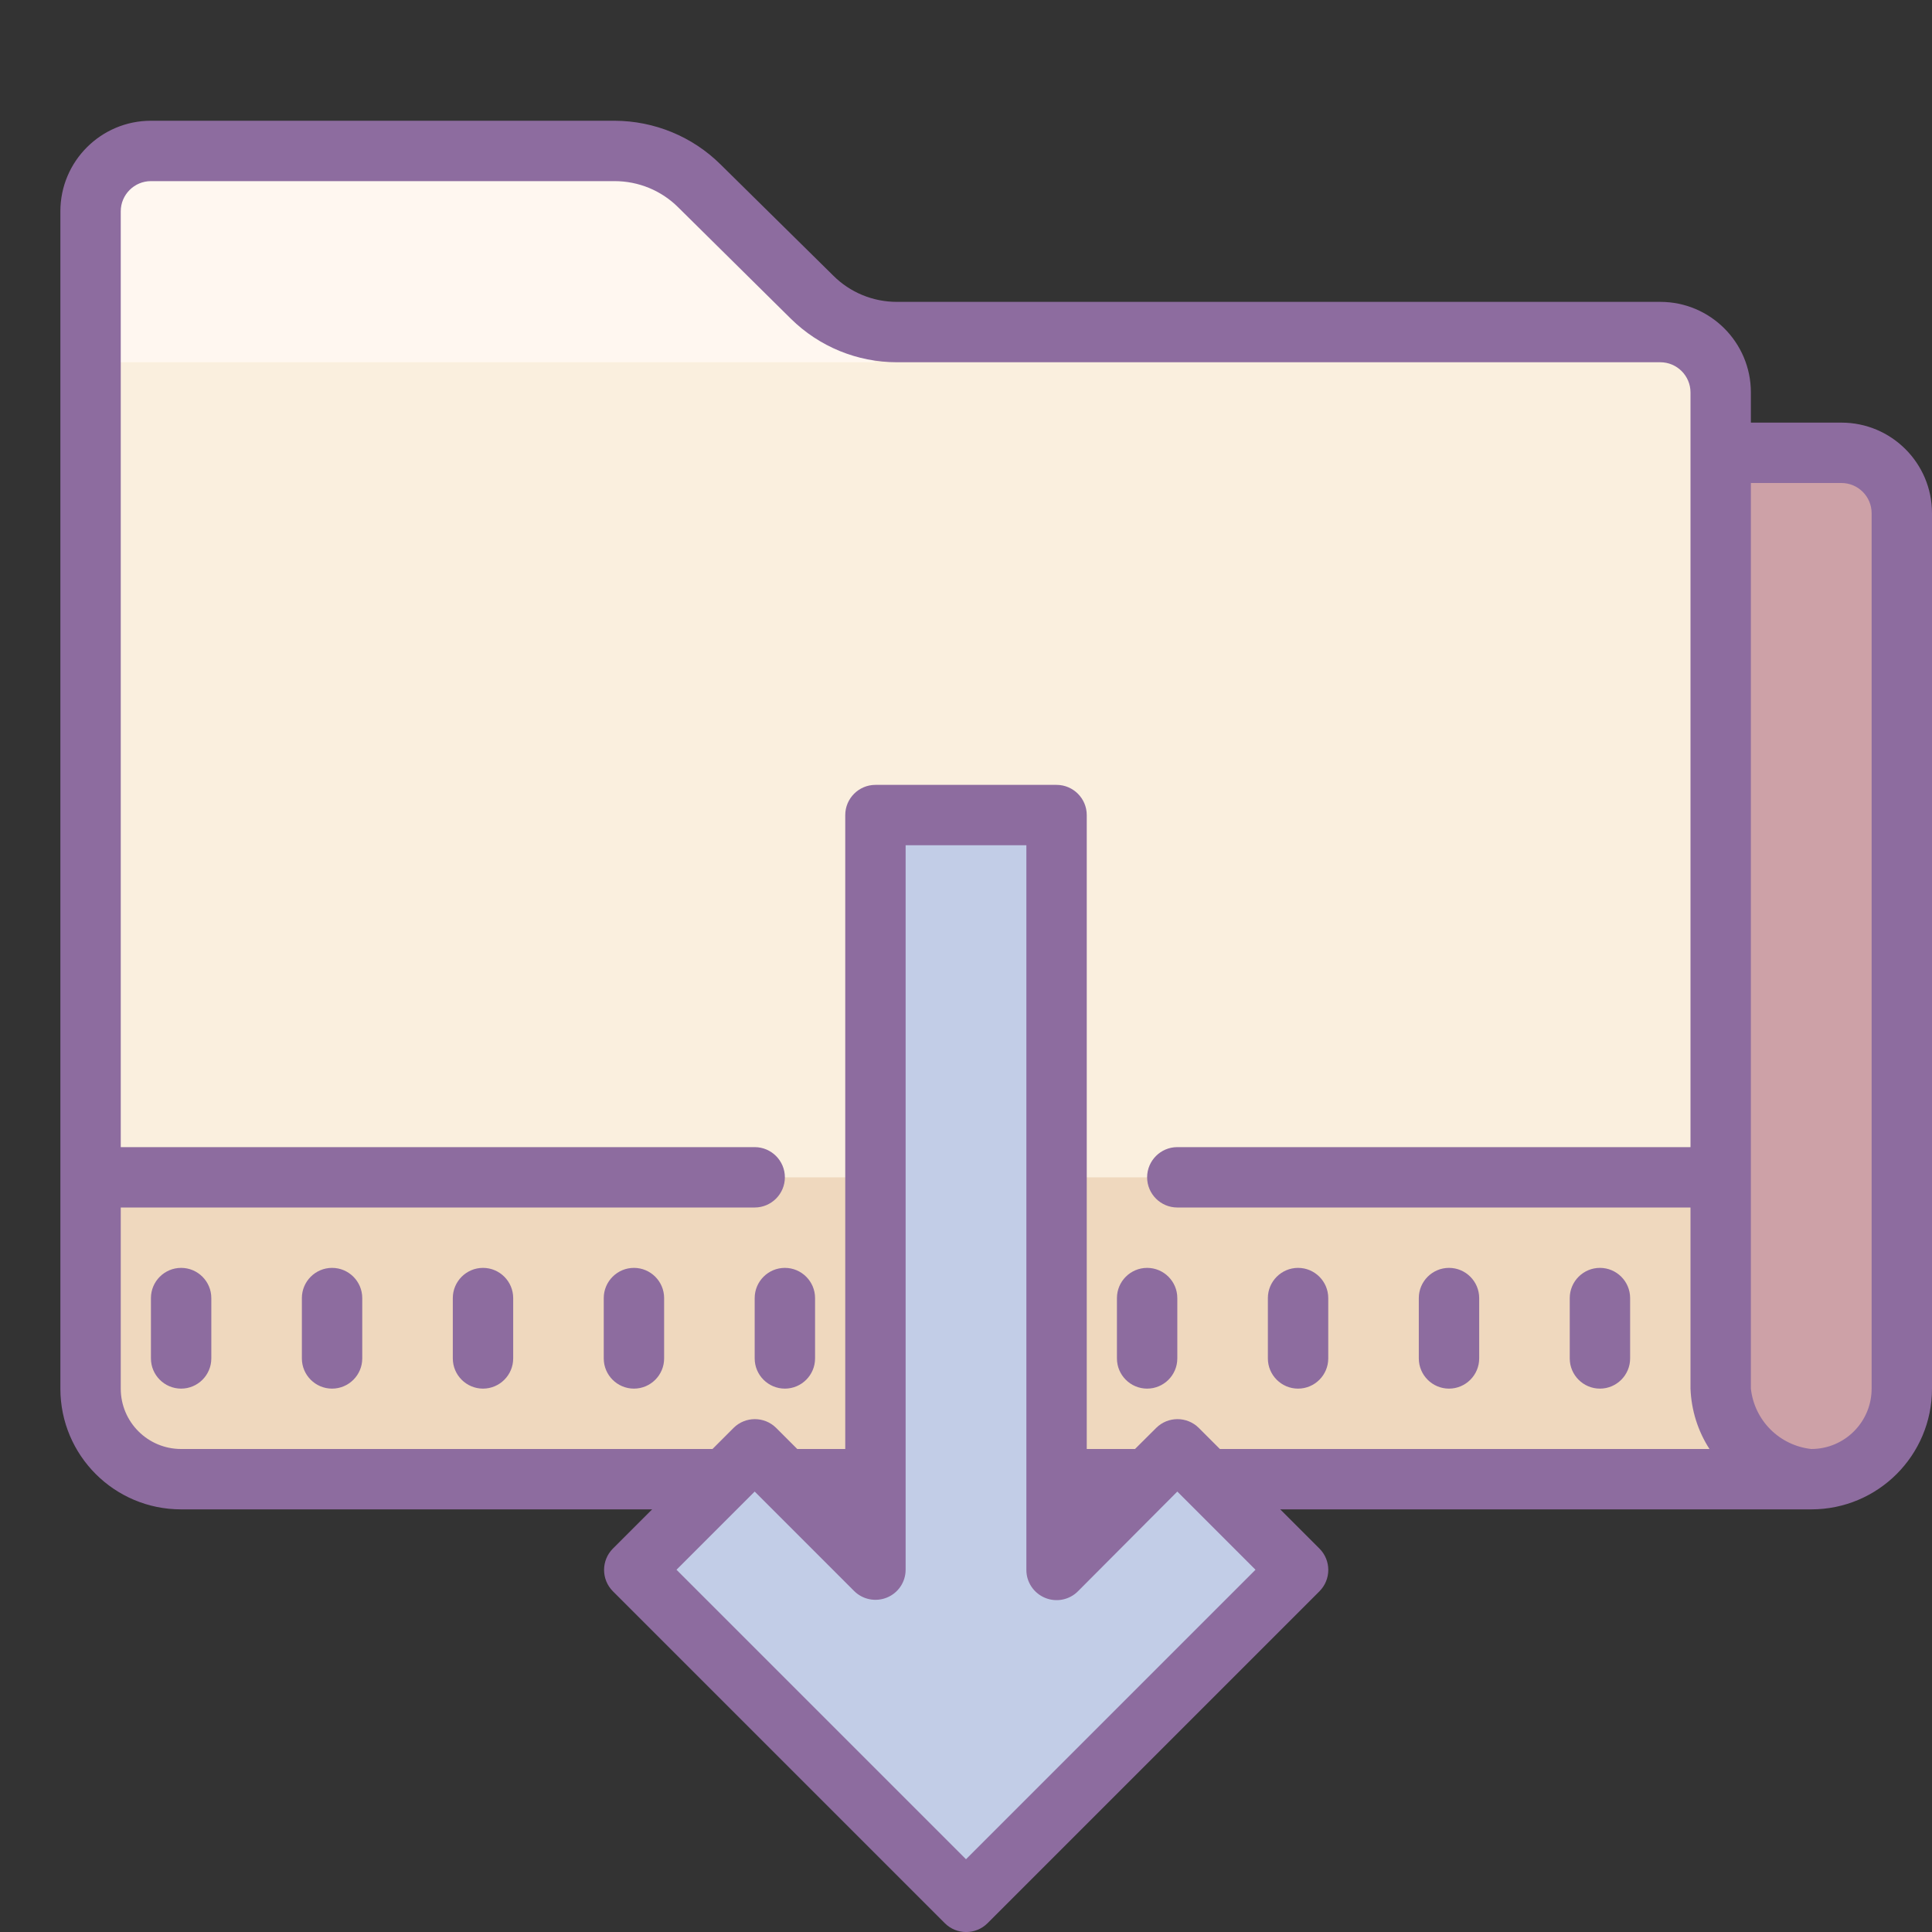
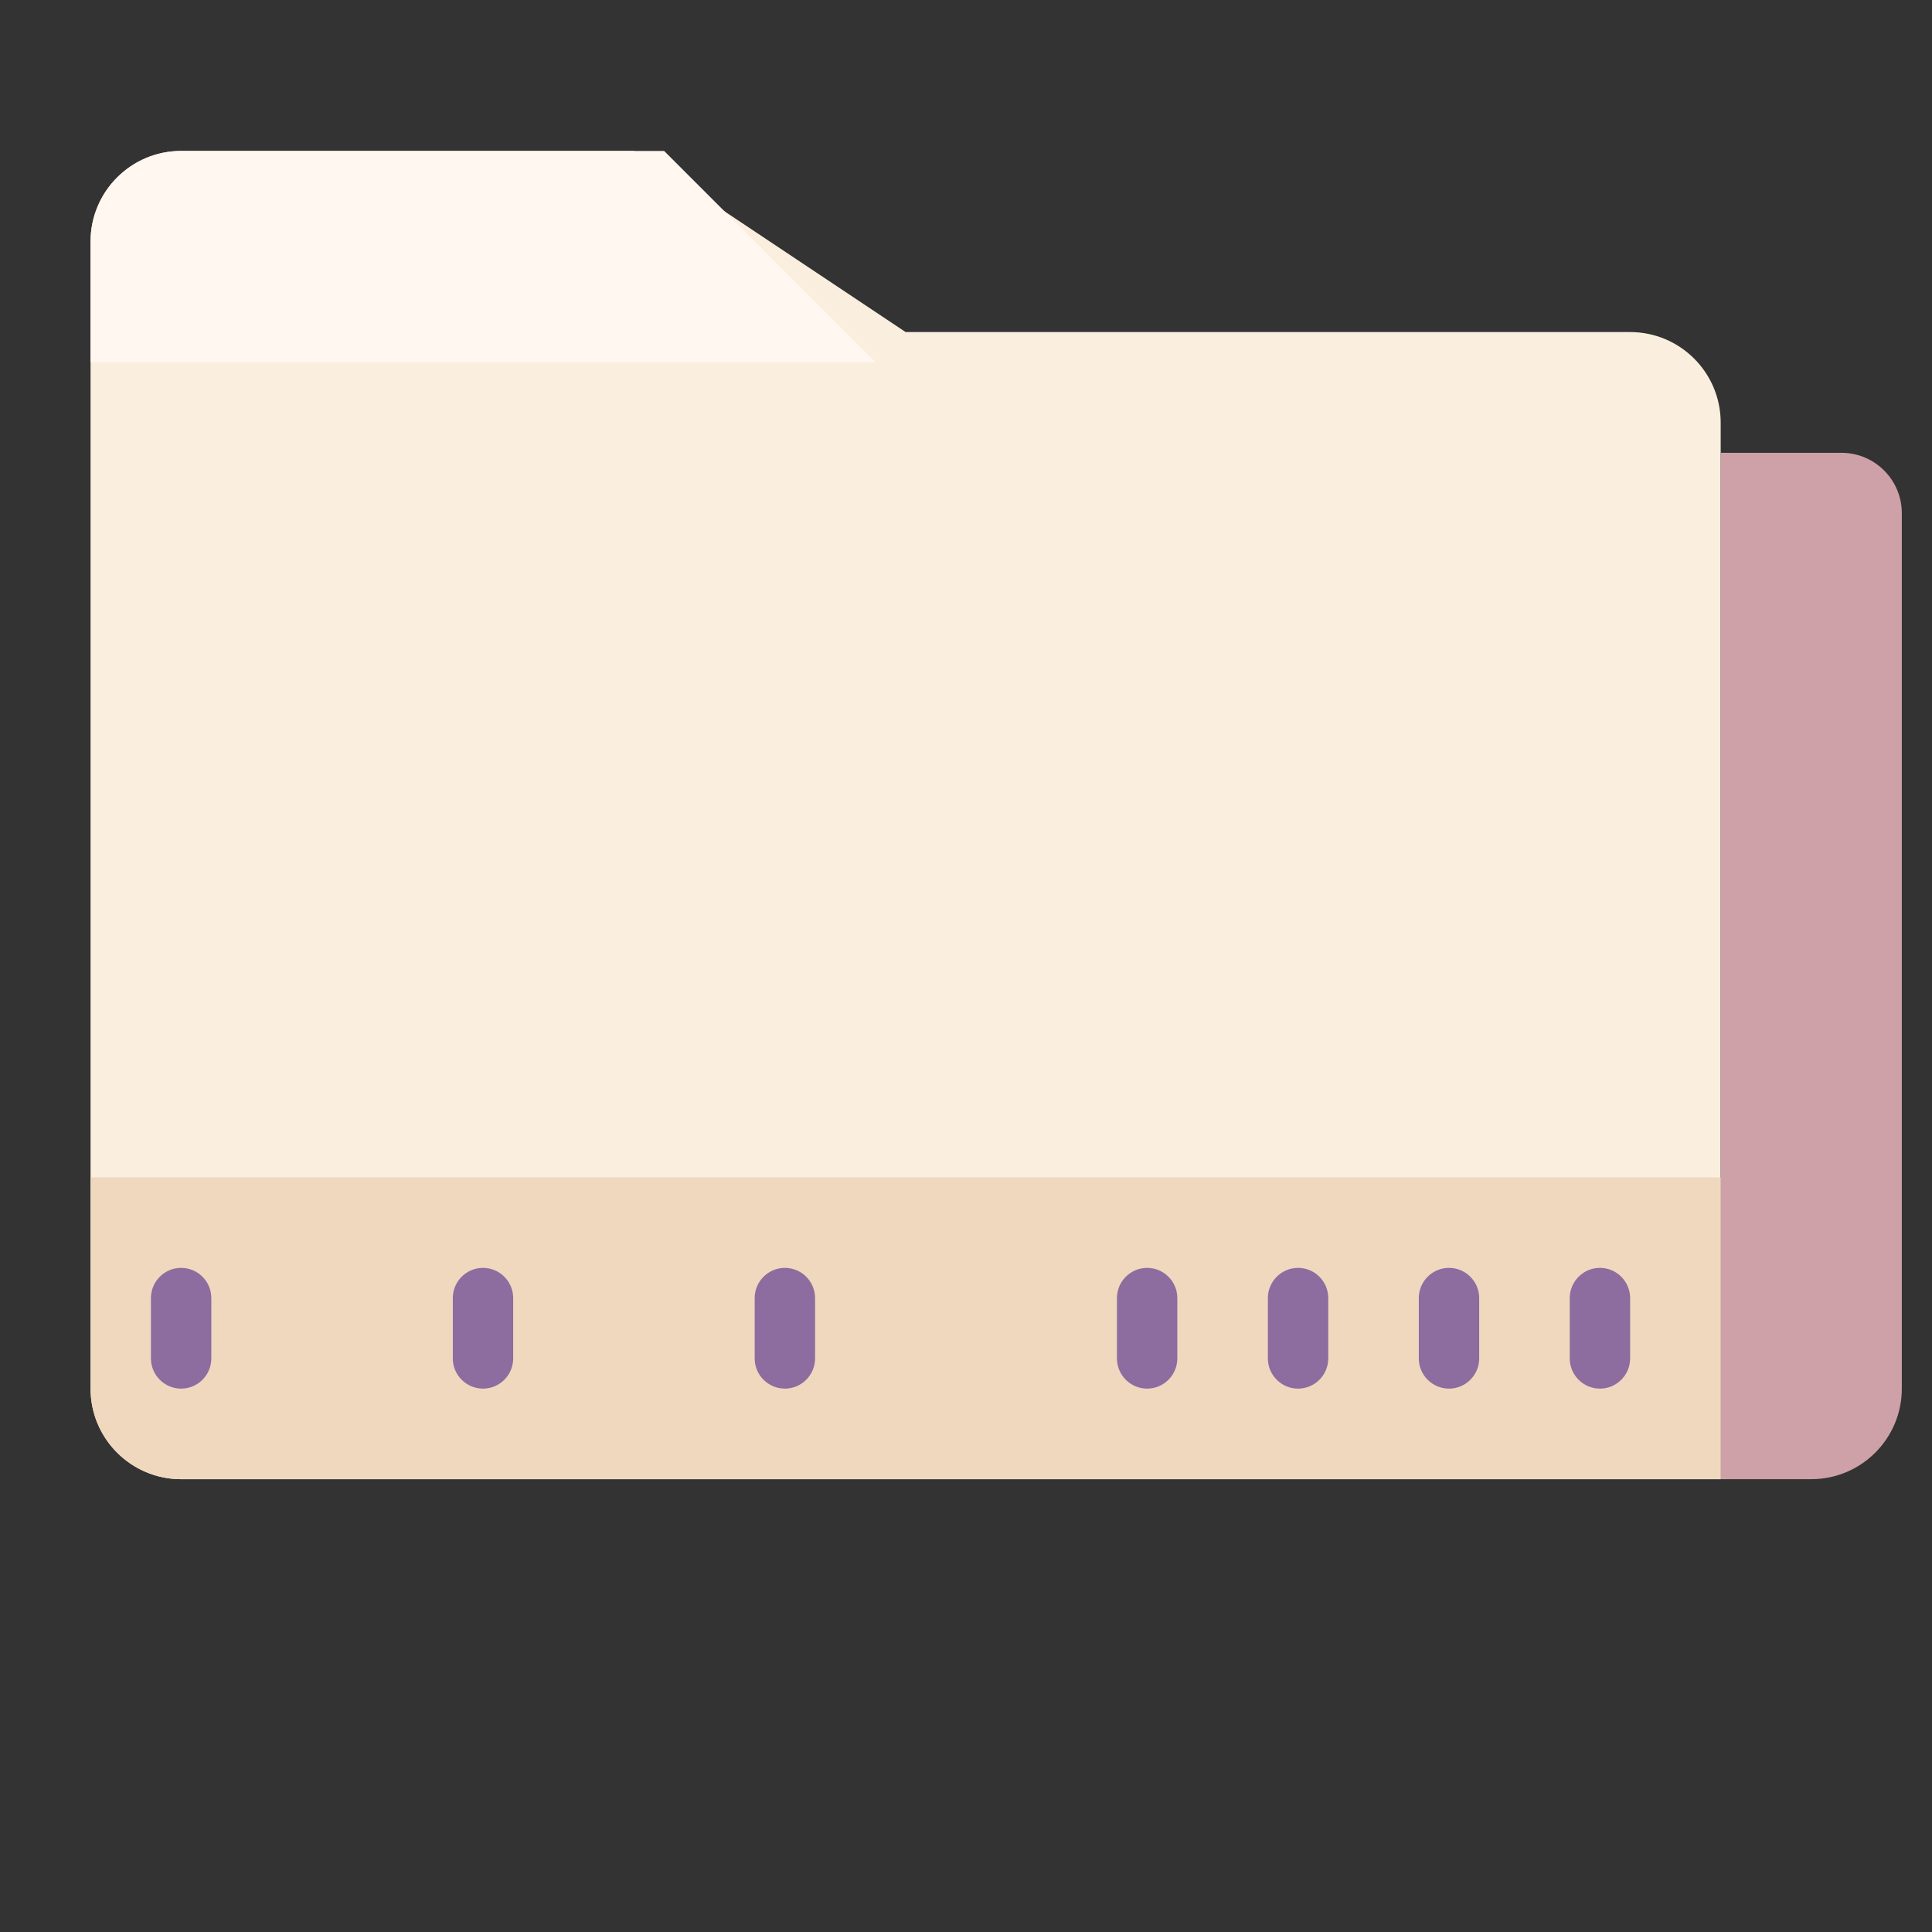
<svg xmlns="http://www.w3.org/2000/svg" viewBox="0 0 64 64" version="1.1" width="50" height="50" style="fill: rgb(0, 0, 0);">
  <rect x="0" y="0" width="64" height="64" fill="#333333" stroke="none" />
  <g id="surface1">
    <path style=" fill:#FAEFDE;" d="M 57 49 L 6 49 C 4.344 49 3 47.656 3 46 L 3 8 C 3 6.344 4.344 5 6 5 L 21 5 L 30 11 L 54 11 C 55.656 11 57 12.344 57 14 Z " />
    <path style=" fill:#FFF7F0;" d="M 6 5 L 22 5 L 29 12 L 3 12 L 3 8 C 3 6.344 4.344 5 6 5 Z " />
    <path style=" fill:#CDA1A7;" d="M 57 15 L 61 15 C 62.105 15 63 15.895 63 17 L 63 46 C 63 47.656 61.656 49 60 49 L 57 49 Z " />
    <path style=" fill:#EFD8BE;" d="M 3 39 L 57 39 L 57 49 L 6 49 C 4.344 49 3 47.656 3 46 Z " />
-     <path style=" fill:#8D6C9F;" d="M 61 14 L 58 14 L 58 13 C 58 11.344 56.656 10 55 10 L 29.711 10 C 28.918 10 28.16 9.688 27.602 9.129 L 23.871 5.449 C 22.938 4.523 21.676 4.004 20.359 4 L 5 4 C 3.344 4 2 5.344 2 7 L 2 46 C 2 48.211 3.789 50 6 50 L 60 50 C 62.211 50 64 48.211 64 46 L 64 17 C 64 15.344 62.656 14 61 14 Z M 6 48 C 4.895 48 4 47.105 4 46 L 4 40 L 25 40 C 25.551 40 26 39.551 26 39 C 26 38.449 25.551 38 25 38 L 4 38 L 4 7 C 4 6.449 4.449 6 5 6 L 20.359 6 C 21.152 6 21.91 6.312 22.469 6.871 L 26.199 10.559 C 27.137 11.484 28.395 12 29.711 12 L 55 12 C 55.551 12 56 12.449 56 13 L 56 38 L 39 38 C 38.449 38 38 38.449 38 39 C 38 39.551 38.449 40 39 40 L 56 40 L 56 46 C 56.027 46.711 56.242 47.402 56.629 48 Z M 62 46 C 62 47.105 61.105 48 60 48 C 58.945 47.883 58.117 47.055 58 46 L 58 16 L 61 16 C 61.551 16 62 16.449 62 17 Z " />
    <path style=" fill:#8D6C9F;" d="M 6 42 C 5.449 42 5 42.449 5 43 L 5 45 C 5 45.551 5.449 46 6 46 C 6.551 46 7 45.551 7 45 L 7 43 C 7 42.449 6.551 42 6 42 Z " />
-     <path style=" fill:#8D6C9F;" d="M 11 42 C 10.449 42 10 42.449 10 43 L 10 45 C 10 45.551 10.449 46 11 46 C 11.551 46 12 45.551 12 45 L 12 43 C 12 42.449 11.551 42 11 42 Z " />
    <path style=" fill:#8D6C9F;" d="M 16 42 C 15.449 42 15 42.449 15 43 L 15 45 C 15 45.551 15.449 46 16 46 C 16.551 46 17 45.551 17 45 L 17 43 C 17 42.449 16.551 42 16 42 Z " />
-     <path style=" fill:#8D6C9F;" d="M 21 42 C 20.449 42 20 42.449 20 43 L 20 45 C 20 45.551 20.449 46 21 46 C 21.551 46 22 45.551 22 45 L 22 43 C 22 42.449 21.551 42 21 42 Z " />
    <path style=" fill:#8D6C9F;" d="M 26 42 C 25.449 42 25 42.449 25 43 L 25 45 C 25 45.551 25.449 46 26 46 C 26.551 46 27 45.551 27 45 L 27 43 C 27 42.449 26.551 42 26 42 Z " />
    <path style=" fill:#8D6C9F;" d="M 38 42 C 37.449 42 37 42.449 37 43 L 37 45 C 37 45.551 37.449 46 38 46 C 38.551 46 39 45.551 39 45 L 39 43 C 39 42.449 38.551 42 38 42 Z " />
    <path style=" fill:#8D6C9F;" d="M 43 42 C 42.449 42 42 42.449 42 43 L 42 45 C 42 45.551 42.449 46 43 46 C 43.551 46 44 45.551 44 45 L 44 43 C 44 42.449 43.551 42 43 42 Z " />
    <path style=" fill:#8D6C9F;" d="M 48 42 C 47.449 42 47 42.449 47 43 L 47 45 C 47 45.551 47.449 46 48 46 C 48.551 46 49 45.551 49 45 L 49 43 C 49 42.449 48.551 42 48 42 Z " />
    <path style=" fill:#8D6C9F;" d="M 53 42 C 52.449 42 52 42.449 52 43 L 52 45 C 52 45.551 52.449 46 53 46 C 53.551 46 54 45.551 54 45 L 54 43 C 54 42.449 53.551 42 53 42 Z " />
-     <path style=" fill:#C2CDE7;" d="M 35 27 L 35 52 L 39 48 L 43 52 L 32 63 L 21 52 L 25 48 L 29 52 L 29 27 Z " />
-     <path style=" fill:#8D6C9F;" d="M 32.711 63.711 L 43.711 52.711 C 44.098 52.32 44.098 51.691 43.711 51.301 L 39.711 47.301 C 39.32 46.914 38.691 46.914 38.301 47.301 L 36 49.59 L 36 27 C 36 26.449 35.551 26 35 26 L 29 26 C 28.449 26 28 26.449 28 27 L 28 49.59 L 25.711 47.301 C 25.32 46.914 24.691 46.914 24.301 47.301 L 20.301 51.301 C 19.914 51.691 19.914 52.32 20.301 52.711 L 31.301 63.711 C 31.691 64.098 32.32 64.098 32.711 63.711 Z M 22.41 52 L 25 49.41 L 28.289 52.699 C 28.574 52.988 29.004 53.074 29.379 52.922 C 29.754 52.77 30 52.406 30 52 L 30 28 L 34 28 L 34 52 C 33.996 52.406 34.242 52.773 34.617 52.93 C 34.992 53.086 35.426 53 35.711 52.711 L 39 49.41 L 41.59 52 L 32 61.59 Z " />
  </g>
</svg>